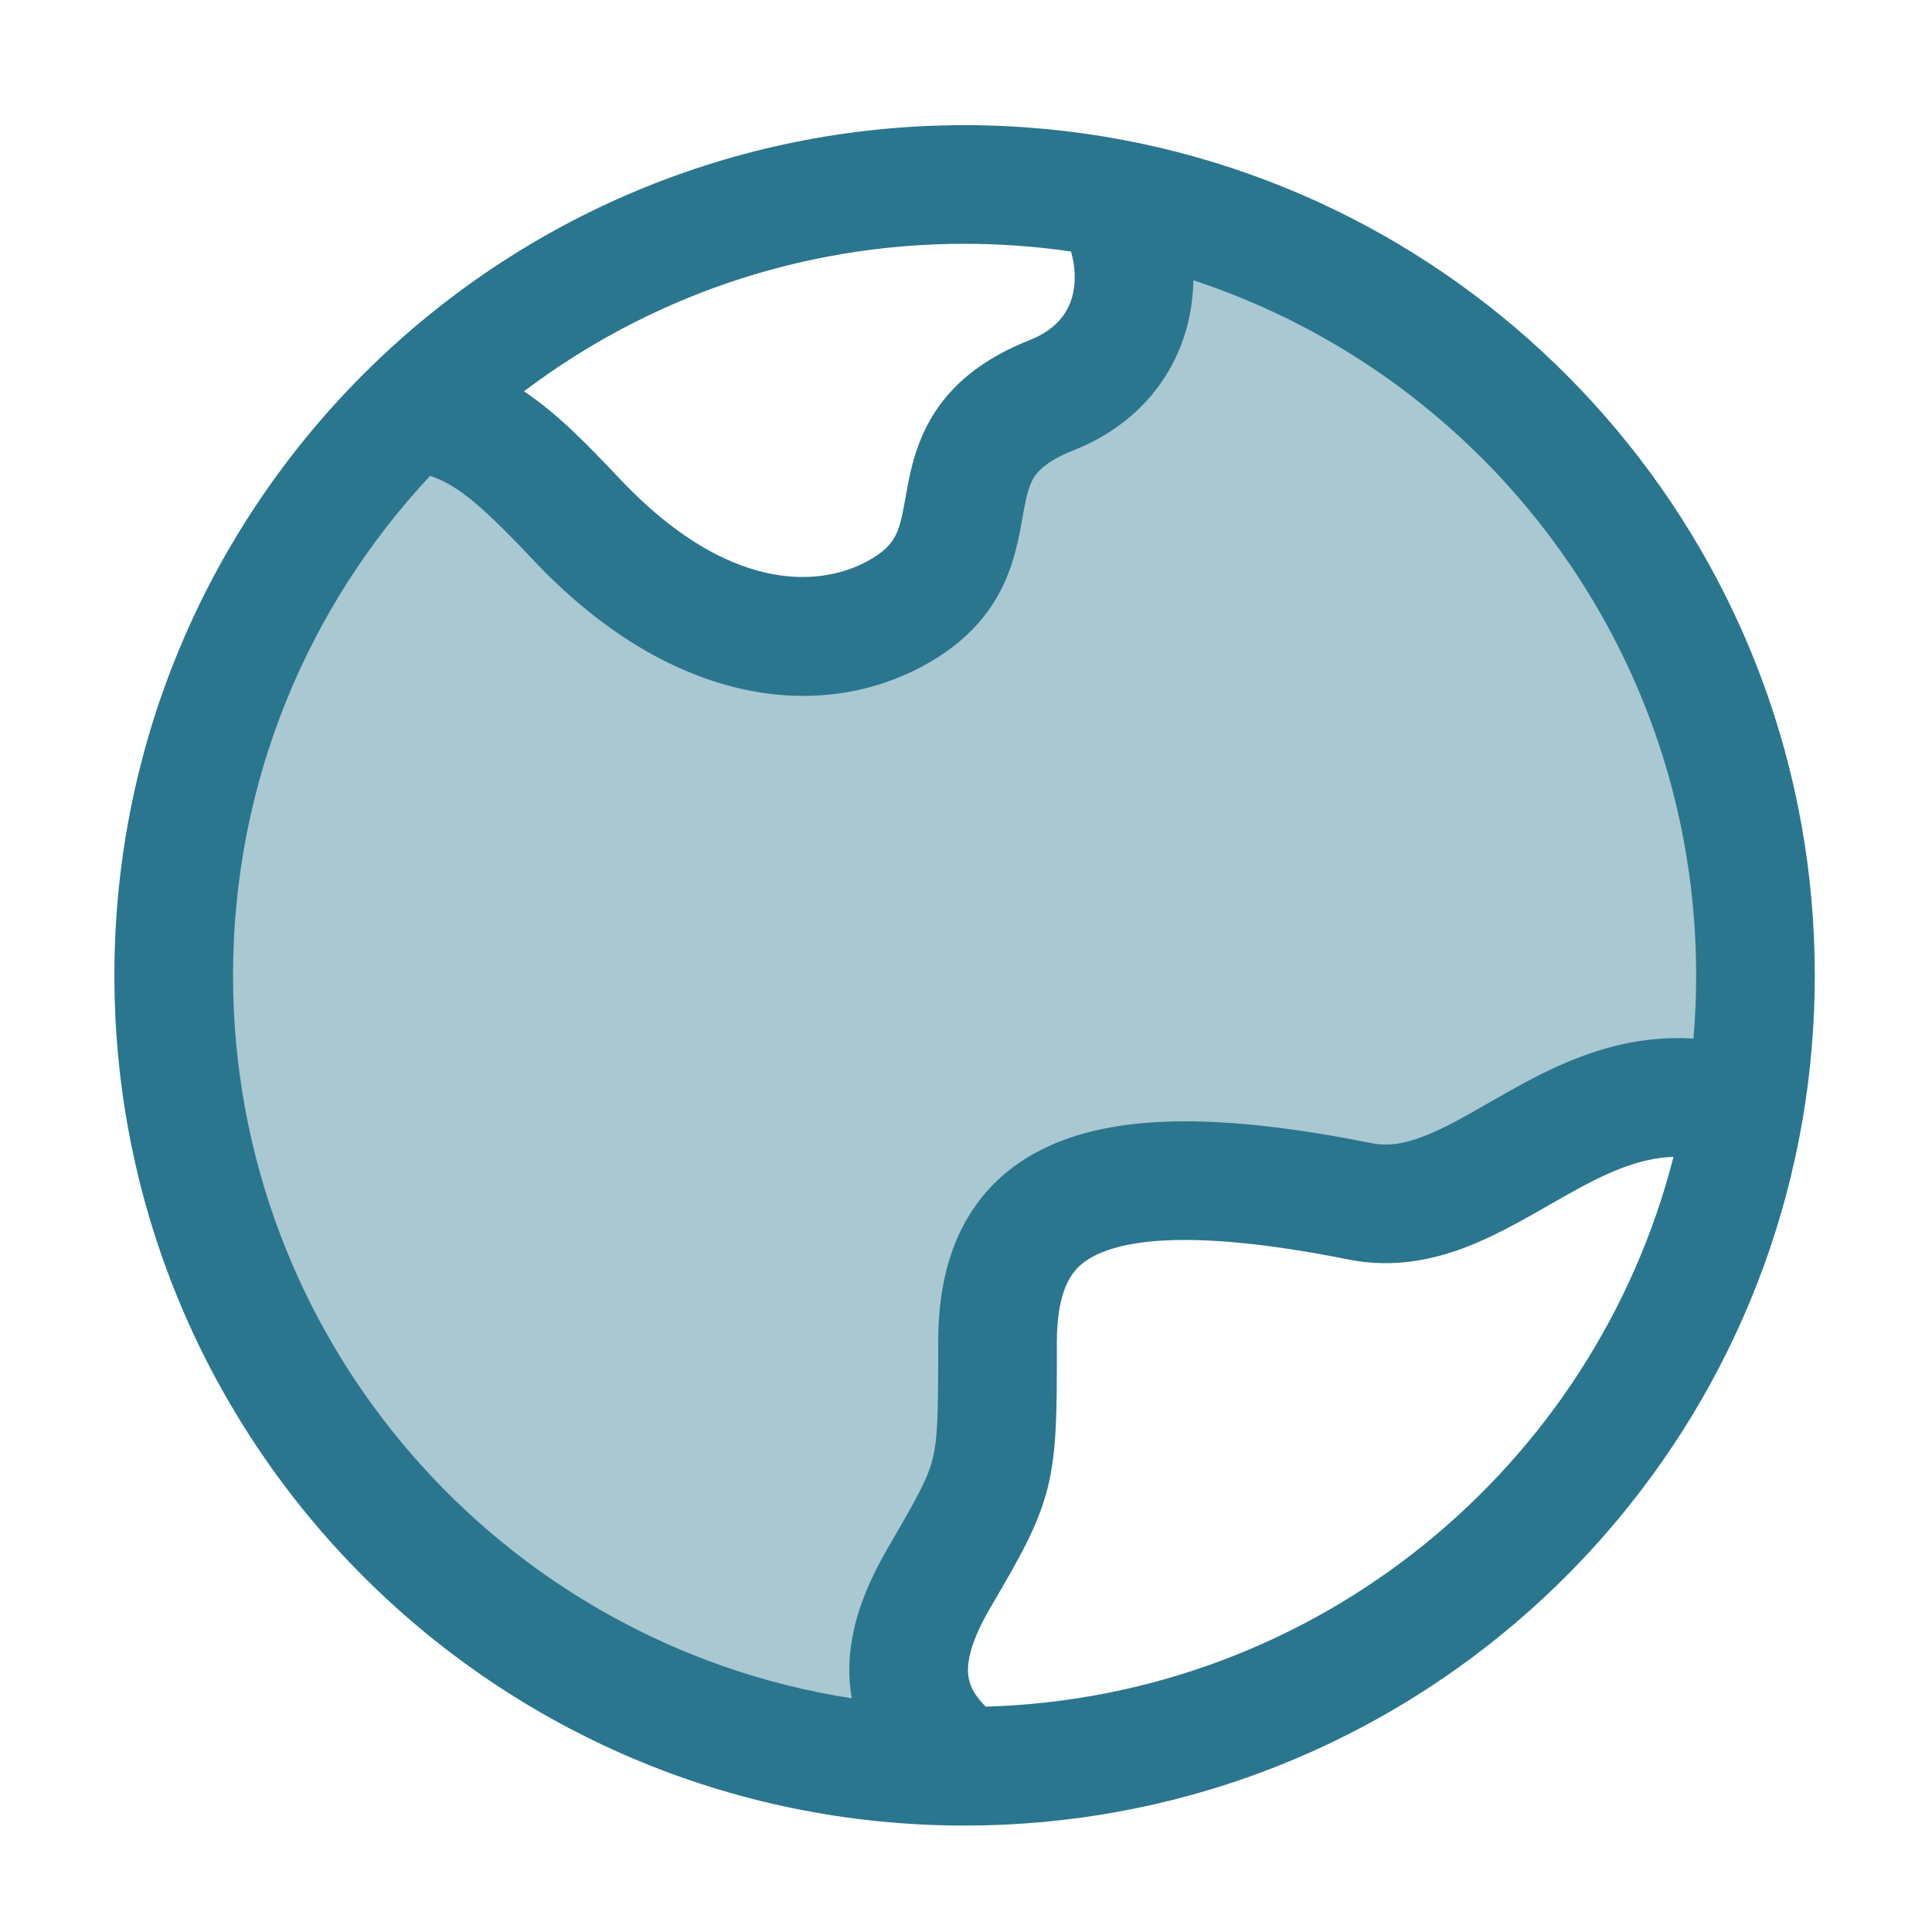
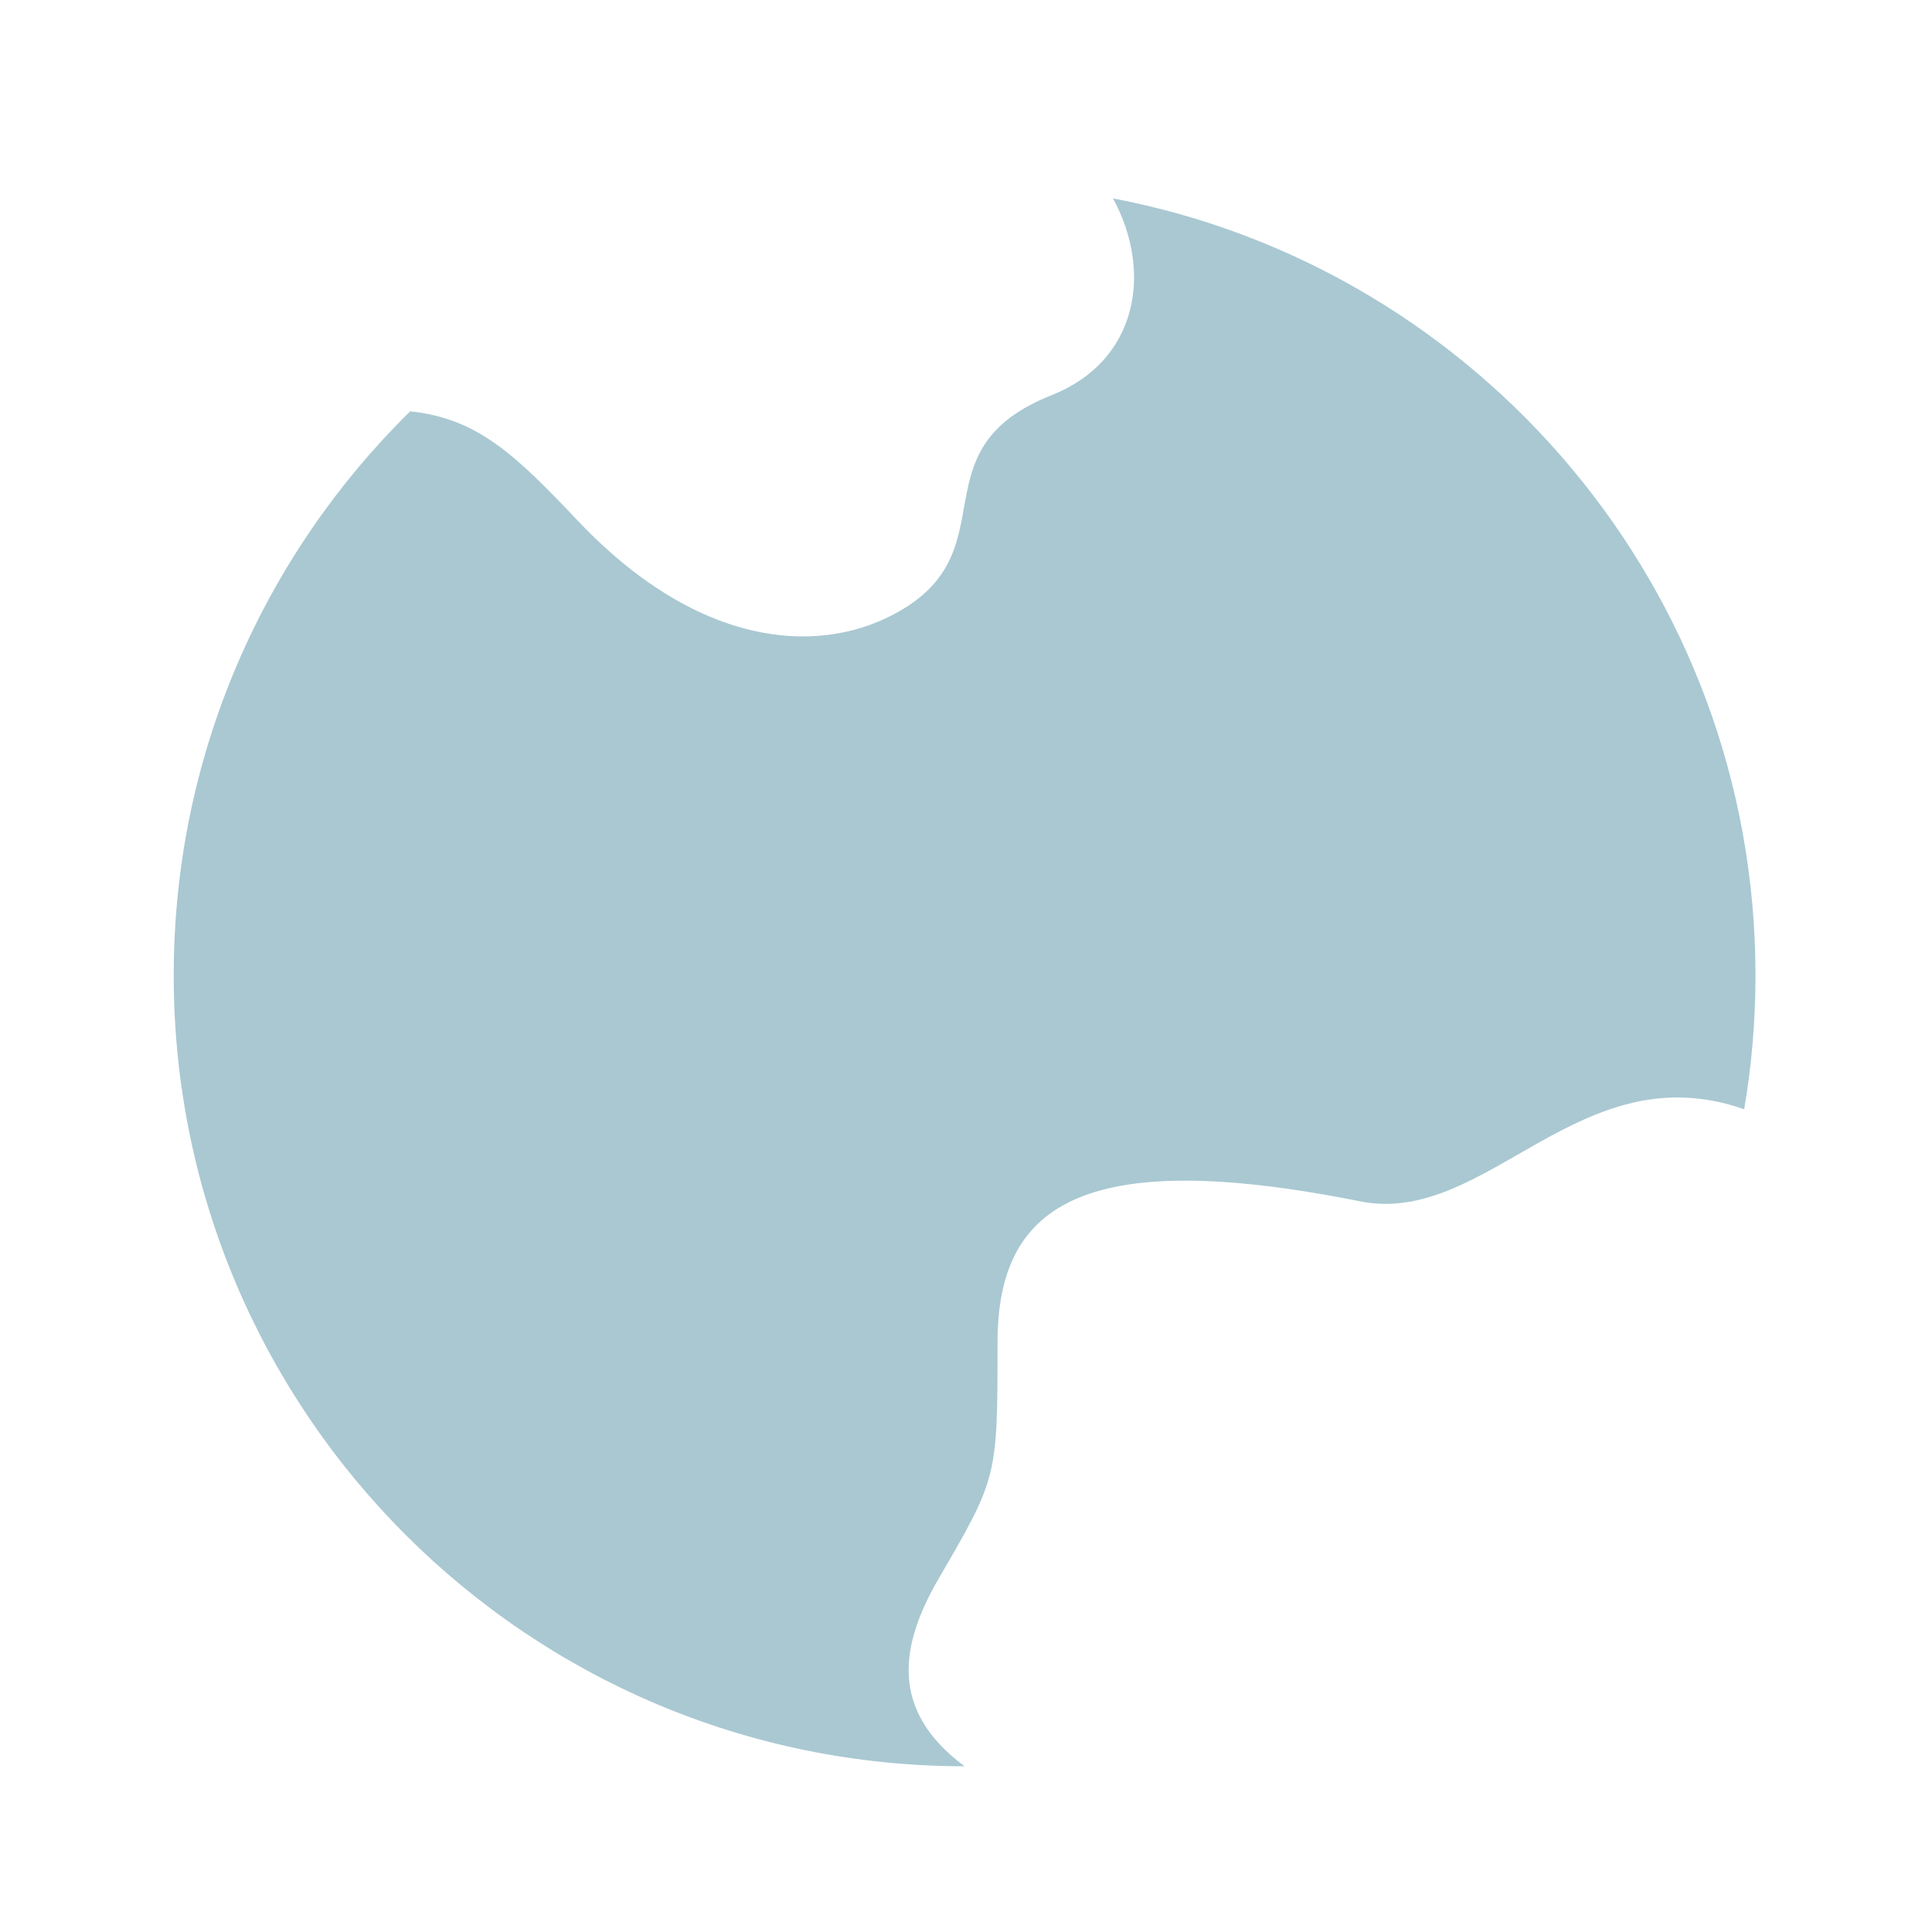
<svg xmlns="http://www.w3.org/2000/svg" width="57" height="57" viewBox="0 0 57 57" fill="none">
  <path opacity="0.4" d="M28.458 52.11C15.572 52.11 5.125 41.663 5.125 28.777C5.125 22.261 7.796 16.369 12.102 12.135C14.084 12.345 15.194 13.406 17.037 15.353C20.535 19.05 24.034 19.359 26.366 18.126C29.865 16.278 26.925 13.284 31.031 11.657C33.549 10.659 34.028 8.047 32.837 5.854C43.631 7.903 51.792 17.387 51.792 28.777C51.792 30.123 51.678 31.443 51.459 32.727C46.598 31.019 43.869 36.192 40.125 35.443C31.792 33.777 29.43 35.64 29.43 39.614C29.43 43.587 29.43 43.587 27.697 46.568C26.57 48.506 26.211 50.445 28.458 52.11Z" fill="#2A768E" />
-   <path fill-rule="evenodd" clip-rule="evenodd" d="M10.876 10.887C15.4 6.44 21.61 3.693 28.458 3.693C30.065 3.693 31.638 3.845 33.163 4.134C44.767 6.337 53.542 16.53 53.542 28.777C53.542 30.222 53.419 31.64 53.184 33.021C51.166 44.853 40.866 53.86 28.458 53.86C14.605 53.86 3.375 42.63 3.375 28.777C3.375 21.773 6.248 15.436 10.876 10.887ZM15.459 11.545C16.474 12.224 17.35 13.139 18.308 14.15C21.419 17.438 24.089 17.35 25.549 16.579C26.13 16.272 26.323 15.994 26.426 15.787C26.565 15.506 26.62 15.208 26.733 14.586C26.738 14.557 26.744 14.526 26.749 14.495C26.859 13.894 27.031 12.992 27.603 12.128C28.201 11.224 29.111 10.536 30.387 10.03C31.15 9.727 31.5 9.247 31.636 8.745C31.737 8.374 31.738 7.915 31.599 7.42C30.575 7.271 29.526 7.193 28.458 7.193C23.577 7.193 19.076 8.812 15.459 11.545ZM35.208 8.269C35.201 8.737 35.138 9.205 35.014 9.662C34.579 11.265 33.43 12.589 31.676 13.284C30.898 13.592 30.636 13.888 30.521 14.06C30.38 14.274 30.299 14.54 30.193 15.123C30.183 15.173 30.174 15.227 30.164 15.284C30.074 15.799 29.935 16.589 29.562 17.342C29.103 18.267 28.352 19.056 27.184 19.674C23.979 21.367 19.652 20.663 15.766 16.556C14.3 15.008 13.549 14.326 12.692 14.037C9.082 17.896 6.875 23.077 6.875 28.777C6.875 39.565 14.79 48.504 25.13 50.105C25.097 49.918 25.075 49.728 25.065 49.535C24.987 48.092 25.56 46.763 26.184 45.688C27.096 44.121 27.372 43.615 27.516 43.04C27.668 42.43 27.68 41.697 27.68 39.614C27.68 38.465 27.848 37.307 28.362 36.272C28.897 35.196 29.753 34.363 30.919 33.825C33.099 32.817 36.266 32.887 40.468 33.727C40.951 33.824 41.458 33.751 42.126 33.476C42.681 33.248 43.212 32.944 43.865 32.57C44.069 32.453 44.285 32.33 44.517 32.199C45.928 31.407 47.74 30.5 49.962 30.643C50.015 30.029 50.042 29.406 50.042 28.777C50.042 19.215 43.822 11.103 35.208 8.269ZM49.373 34.131C48.346 34.163 47.379 34.607 46.23 35.252C46.071 35.34 45.904 35.437 45.729 35.537C45.042 35.931 44.246 36.389 43.458 36.713C42.409 37.144 41.171 37.437 39.782 37.159C35.65 36.333 33.47 36.501 32.387 37.002C31.92 37.217 31.665 37.491 31.497 37.83C31.308 38.21 31.18 38.775 31.18 39.614C31.18 39.693 31.18 39.771 31.18 39.848C31.181 41.609 31.181 42.805 30.912 43.886C30.634 45.001 30.082 45.95 29.314 47.27C29.279 47.328 29.245 47.388 29.21 47.447C28.708 48.311 28.537 48.92 28.56 49.347C28.573 49.593 28.656 49.93 29.083 50.351C38.878 50.073 47.041 43.267 49.373 34.131Z" fill="#2A768E" />
</svg>